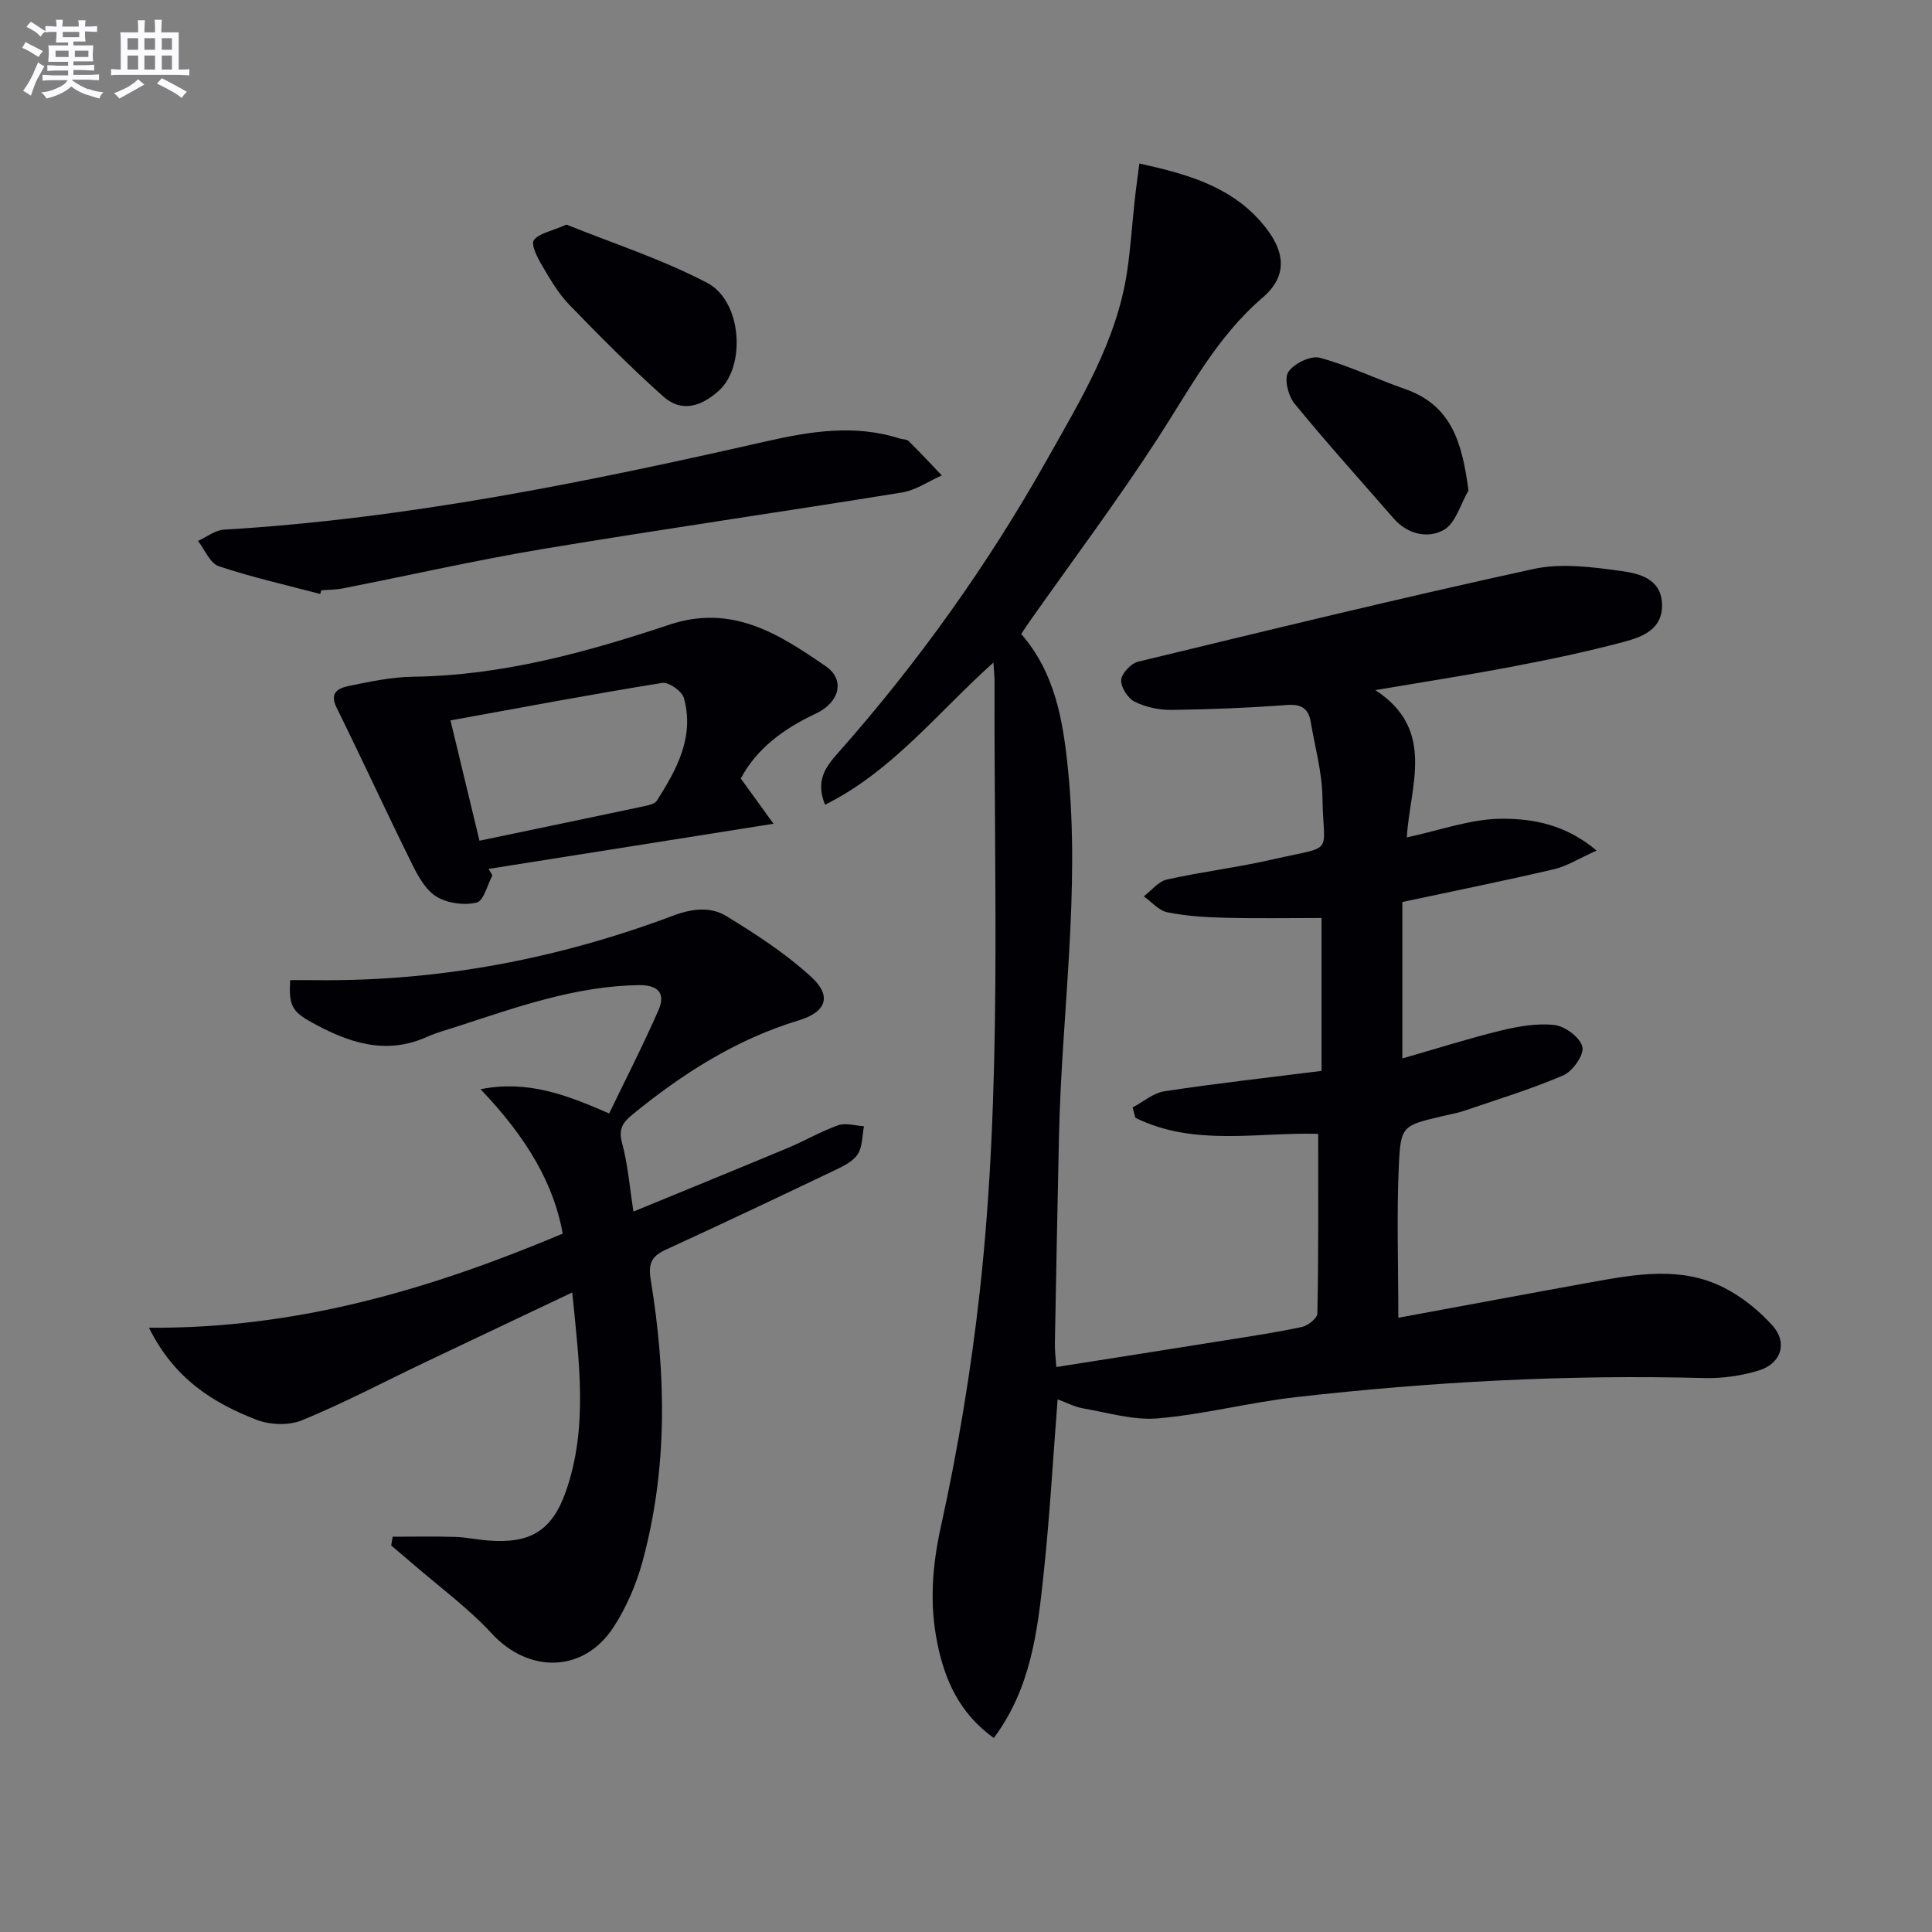
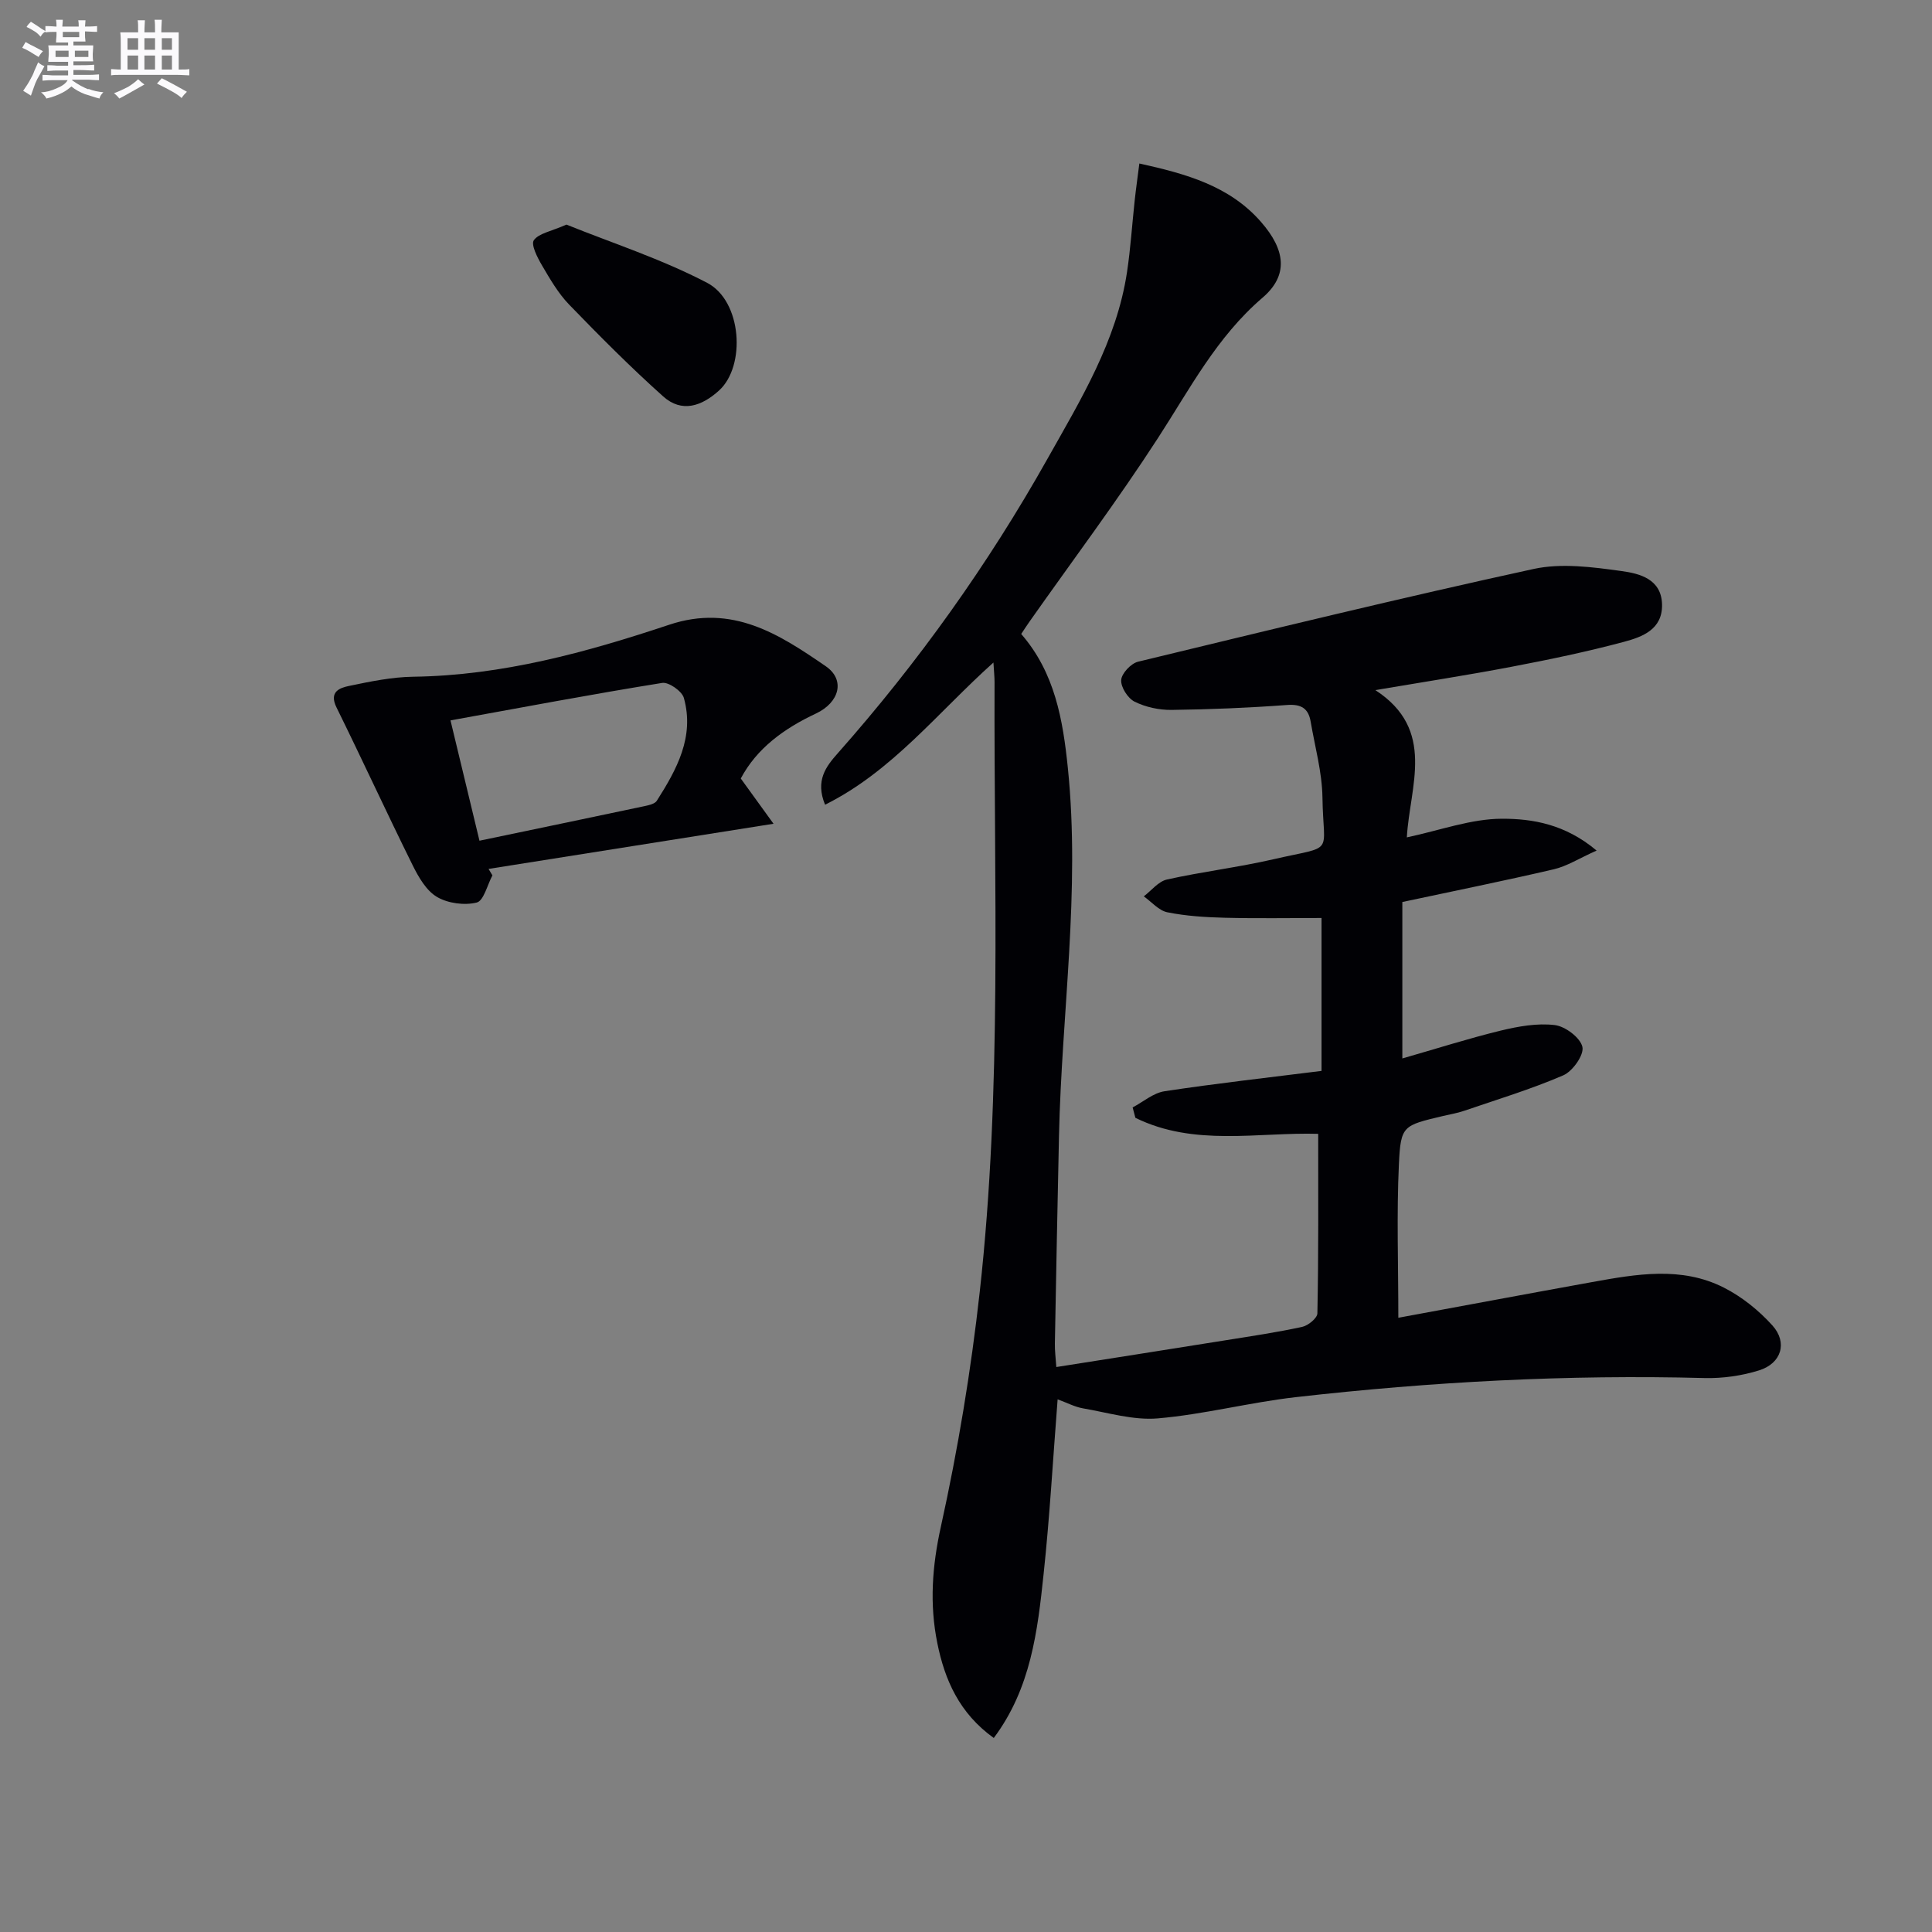
<svg xmlns="http://www.w3.org/2000/svg" enable-background="new 0 0 400 400" viewBox="0 0 400 400">
  <rect x="0" y="0" width="400" height="400" fill="#808080" stroke="none" />
  <g fill="#010105">
    <path d="m272.92 234.75c-12.47-.37-25.66 2.69-37.85-3.32-.19-.72-.38-1.43-.57-2.15 2.2-1.16 4.29-3 6.61-3.35 10.68-1.62 21.42-2.82 32.5-4.21 0-10.57 0-21.15 0-31.66-6.61 0-13.33.12-20.04-.05-3.97-.1-8-.35-11.88-1.13-1.78-.36-3.26-2.15-4.88-3.3 1.59-1.21 3.03-3.1 4.81-3.49 7.28-1.62 14.73-2.51 21.99-4.18 13-2.99 10.36-.62 10.19-12.8-.08-5.24-1.55-10.47-2.44-15.69-.46-2.73-1.93-3.68-4.88-3.46-7.96.59-15.94.92-23.92 1.02-2.57.03-5.37-.57-7.66-1.71-1.4-.7-2.87-3-2.77-4.48.09-1.37 2.03-3.44 3.49-3.79 27.25-6.59 54.49-13.23 81.88-19.2 5.79-1.26 12.22-.4 18.22.43 3.69.51 8.29 1.61 8.39 6.96.09 5.15-4.11 6.68-7.87 7.69-7.68 2.06-15.49 3.68-23.3 5.17-9.08 1.73-18.22 3.14-28.19 4.83 12.65 8.22 7.12 19.89 6.52 30.49 6.86-1.45 13.28-3.85 19.71-3.86 6.3-.01 13.07 1.11 19.58 6.59-3.67 1.64-6.14 3.24-8.84 3.87-10.32 2.41-20.72 4.5-31.38 6.78v32.39c7.02-2.01 13.63-4.12 20.35-5.76 3.64-.88 7.56-1.59 11.21-1.15 2.17.26 5.29 2.61 5.72 4.52.37 1.66-2.02 5.05-3.97 5.89-6.68 2.88-13.68 5-20.58 7.36-1.4.48-2.89.71-4.34 1.06-8.24 1.97-8.72 1.95-9.1 9.91-.49 10.4-.12 20.84-.12 31.86 13.09-2.41 26.57-4.94 40.06-7.38 9.2-1.66 18.54-3.33 27.34 1.14 3.73 1.89 7.23 4.71 10.04 7.82 3.21 3.56 1.87 7.87-2.75 9.31-3.58 1.12-7.52 1.68-11.27 1.59-28.33-.75-56.56.76-84.69 3.96-9.54 1.09-18.94 3.56-28.5 4.39-5.07.44-10.34-1.19-15.49-2.07-1.71-.29-3.32-1.16-5.28-1.87-.97 12.45-1.64 24.33-2.9 36.15-1.25 11.82-2.64 23.71-10.32 33.96-7.14-5.12-10.16-12.05-11.69-19.65-1.63-8.04-1.08-15.89.74-24.11 3.53-16 6.23-32.27 8.04-48.57 4.66-41.97 2.92-84.16 3.07-126.27 0-1.09-.12-2.19-.23-4.06-11.62 10.42-20.94 22.51-34.86 29.44-2.06-5.01.18-7.9 2.65-10.68 16.61-18.76 31.1-39.07 43.37-60.89 6.9-12.27 14.35-24.42 16.5-38.73.74-4.92 1.05-9.9 1.59-14.84.26-2.42.61-4.83.96-7.62 9.75 2.15 18.65 4.64 25.15 12.05 5.17 5.89 5.73 11.13.35 15.74-9.49 8.13-15.03 18.86-21.63 29.03-8.4 12.97-17.69 25.36-26.59 38-.57.8-1.1 1.63-1.74 2.59 6.97 8.01 8.64 17.78 9.66 27.76 2.61 25.49-1.29 50.82-1.84 76.23-.31 14.31-.59 28.62-.85 42.93-.03 1.45.17 2.9.3 4.85 12.02-1.9 23.62-3.71 35.22-5.57 5.25-.84 10.52-1.62 15.7-2.75 1.23-.27 3.11-1.81 3.13-2.79.25-12.28.17-24.56.17-37.17z" />
-     <path d="m99.49 225.51c9.69-1.92 17.67 1.11 26.63 5.02 3.46-7.17 7.06-14.19 10.22-21.41 1.51-3.44-.08-5.21-4.03-5.16-13.2.18-25.41 4.59-37.73 8.59-2.05.67-4.16 1.22-6.12 2.1-8.69 3.93-16.52 1.15-24.11-3.08-3.97-2.21-4.58-3.6-4.27-8.64 1.71 0 3.47-.02 5.23 0 25.57.3 50.26-4.41 74.13-13.38 3.92-1.47 7.7-1.86 10.93.11 6.16 3.76 12.31 7.76 17.6 12.61 4.34 3.98 3.07 7.27-2.58 8.98-12.97 3.93-24.1 11.04-34.48 19.53-1.98 1.62-2.9 3-2.12 5.86 1.21 4.44 1.56 9.12 2.36 14.2 10.93-4.5 21.47-8.79 31.98-13.18 3.51-1.47 6.84-3.43 10.42-4.69 1.56-.55 3.54.1 5.33.21-.39 1.97-.29 4.28-1.32 5.83-1.02 1.52-3.08 2.49-4.86 3.34-11.52 5.5-23.06 10.97-34.67 16.3-2.97 1.36-3.9 2.67-3.3 6.35 3.2 19.52 3.54 39.08-1.72 58.35-1.29 4.73-3.33 9.46-6 13.56-6.19 9.5-17.57 9.57-25.19 1.3-4.92-5.34-10.91-9.7-16.42-14.49-1.46-1.26-2.94-2.5-4.41-3.75.1-.6.2-1.2.31-1.81 4.3 0 8.59-.09 12.88.04 2.32.07 4.62.57 6.94.75 8.61.67 13.15-1.97 16.02-10.12 4.66-13.26 2.76-26.78 1.34-41.24-10.77 5.11-20.78 9.84-30.77 14.6-8.39 4-16.62 8.35-25.2 11.87-2.73 1.12-6.68.96-9.48-.14-8.91-3.48-16.92-8.41-22.19-19.03 30.72.25 58.59-8.08 85.67-19.48-1.83-10.1-7.18-19.61-17.02-29.9z" />
    <path d="m153.37 161.18c2.24 3.1 4.29 5.93 6.78 9.37-20.51 3.25-39.75 6.3-59 9.35.27.45.53.89.8 1.34-1.06 1.97-1.8 5.26-3.25 5.62-2.55.63-5.97.17-8.23-1.16-2.21-1.3-3.81-4.09-5.03-6.55-5.37-10.84-10.42-21.83-15.77-32.68-1.59-3.23.61-4.05 2.62-4.46 4.37-.91 8.83-1.84 13.27-1.9 18.36-.25 35.82-5.04 52.98-10.76 13.09-4.37 22.78 1.96 32.43 8.59 4.06 2.79 2.87 7.48-2.04 9.79-6.63 3.11-12.25 7.21-15.56 13.45zm-60.1-12.03c2.03 8.43 3.95 16.41 6 24.91 11.79-2.46 22.94-4.78 34.08-7.14.93-.2 2.2-.46 2.63-1.12 4.13-6.49 7.85-13.24 5.61-21.29-.39-1.41-3.14-3.34-4.49-3.12-14.5 2.33-28.92 5.06-43.83 7.76z" />
-     <path d="m66.3 122.98c-7.02-1.86-14.13-3.45-21-5.75-1.82-.61-2.89-3.43-4.31-5.23 1.78-.81 3.53-2.23 5.35-2.34 38.09-2.26 75.28-9.88 112.36-18.3 9.1-2.06 18.3-3.55 27.55-.57.63.2 1.48.13 1.89.54 2.34 2.31 4.58 4.72 6.85 7.1-2.74 1.21-5.37 3.06-8.23 3.53-24.73 4.01-49.53 7.57-74.24 11.68-13.91 2.32-27.68 5.46-41.53 8.18-1.46.29-2.98.27-4.47.39-.08.26-.15.51-.22.77z" />
    <path d="m117.28 46.5c9.4 3.8 19.69 7.12 29.13 12.06 7.22 3.78 8.04 17.21 2.47 22.28-3.58 3.26-7.71 4.69-11.57 1.24-6.76-6.05-13.17-12.5-19.48-19.02-2.28-2.36-3.98-5.33-5.66-8.19-.93-1.59-2.28-4.24-1.64-5.14 1.03-1.43 3.54-1.81 6.75-3.23z" />
-     <path d="m304.04 101.54c-1.66 2.82-2.66 6.8-5.13 8.18-3.26 1.83-7.49.94-10.39-2.4-6.87-7.9-13.89-15.67-20.51-23.77-1.3-1.6-2.19-5.16-1.29-6.52 1.15-1.75 4.63-3.46 6.51-2.96 6 1.6 11.68 4.39 17.58 6.44 9.89 3.42 11.91 11.36 13.23 21.03z" />
+     <path d="m304.04 101.54z" />
  </g>
  <path d="m6.8 9.5c.6.3 1.3.7 2.1 1.1-.4.4-.7.8-.9 1.2-.7-.4-1.3-.8-1.8-1.1s-1.1-.6-1.6-.8c.2-.4.5-.8.7-1.2.4.2.8.5 1.5.8zm.9 6.9c-.3.6-.5 1.1-.7 1.7s-.4 1.1-.6 1.7c-.6-.4-1.1-.7-1.6-1 .7-1 1.2-1.8 1.5-2.4.3-.5.6-1.1.8-1.7.3-.6.5-1.2.8-1.8.3.3.8.6 1.3.8-.7 1.3-1.2 2.2-1.5 2.7zm.1-11c.4.3 1 .7 1.7 1.1-.5.2-.8.6-1.1 1.1-.5-.6-1-1-1.4-1.2s-.9-.6-1.5-.8c.2-.4.5-.7.9-1.1.5.3.9.6 1.4.9zm10.5 13c1 .4 2 .6 3.1.7-.4.4-.7.8-.8 1.3-.9-.2-1.9-.6-3-.9-1-.4-2-.9-2.8-1.6-.5.4-1.1.9-1.9 1.3s-1.9.9-3.3 1.2c-.1-.3-.5-.8-1.1-1.3 1 0 2.1-.3 3.2-.8 1.2-.5 1.9-1 2.3-1.7h-3.2c-.4 0-1 0-2 .1v-1.2c1 0 1.7.1 2 .1h3.3v-1h-2.3c-.2 0-.9 0-2 .1v-1.2c1.2 0 1.9.1 2 .1h2.3v-.8h-4.1c0-.7.1-1.2.1-1.6 0-.5 0-1.1-.1-1.8h4.1v-.6h-2.5c0-.6.1-1.1.1-1.6v-.6h-.5c-.4 0-1 0-1.8.1v-1.3c1.2 0 1.9.1 2.1.1h.2c0-.3 0-.8-.1-1.4h1.4c0 .6-.1 1-.1 1.4h3.4c0-.4 0-.8-.1-1.3h1.5c0 .4-.1.9-.1 1.3.7 0 1.5 0 2.5-.1v1.2c-1 0-1.8-.1-2.5-.1v.6c0 .3 0 .8.1 1.5h-2.5v.8h4.1c0 .7-.1 1.3-.1 1.8s0 1 .1 1.5h-4.1v.8h1.4c.8 0 1.8 0 2.9-.1v1.2c-1 0-1.9-.1-2.8-.1h-1.5v1h3.2c.3 0 1 0 2.1-.1v1.2c-1.1 0-1.8-.1-2.1-.1h-3.4l-.1.1c1.4 1 2.4 1.5 3.4 1.9zm-4.1-6.6v-1.3h-2.7v1.3zm2.2-4.1v-1.1h-3.4v1.1zm1.9 4.1v-1.3h-2.8v1.3z" fill="#fbfafc" />
  <path d="m37 6.7v2.3 5.4c1 0 1.8 0 2.2-.1v1.3c-.6 0-1.5-.1-2.5-.1h-11.9c-.7 0-1.3 0-1.8.1v-1.3c.5 0 1.1.1 2 .1v-5.2c0-1 0-1.8-.1-2.5h3.7c0-1.3 0-2.1-.1-2.5h1.5c0 .4-.1 1.3-.1 2.5h2.2c0-1.2 0-2.1-.1-2.6h1.5c0 .4-.1 1.3-.1 2.6zm-12.3 13.7c-.3-.4-.7-.8-1.1-1.1 1.1-.4 2.1-.9 2.9-1.3.8-.5 1.5-1 2.1-1.6.4.4.9.8 1.3 1.1-2.5 1.4-4.2 2.4-5.2 2.9zm3.9-10.1v-2.4h-2.2v2.4zm0 4.1v-2.9h-2.2v2.9zm3.5-4.1v-2.4h-2.2v2.4zm0 4.1v-2.9h-2.2v2.9zm.4 2.9 1-1.1c.6.3 1.4.7 2.5 1.3s2 1.1 2.7 1.5c-.4.4-.8.8-1.1 1.3-.8-.8-2.5-1.7-5.1-3zm3.1-7v-2.4h-2.1v2.4zm0 4.1v-2.9h-2.1v2.9z" fill="#fbfafc" />
</svg>